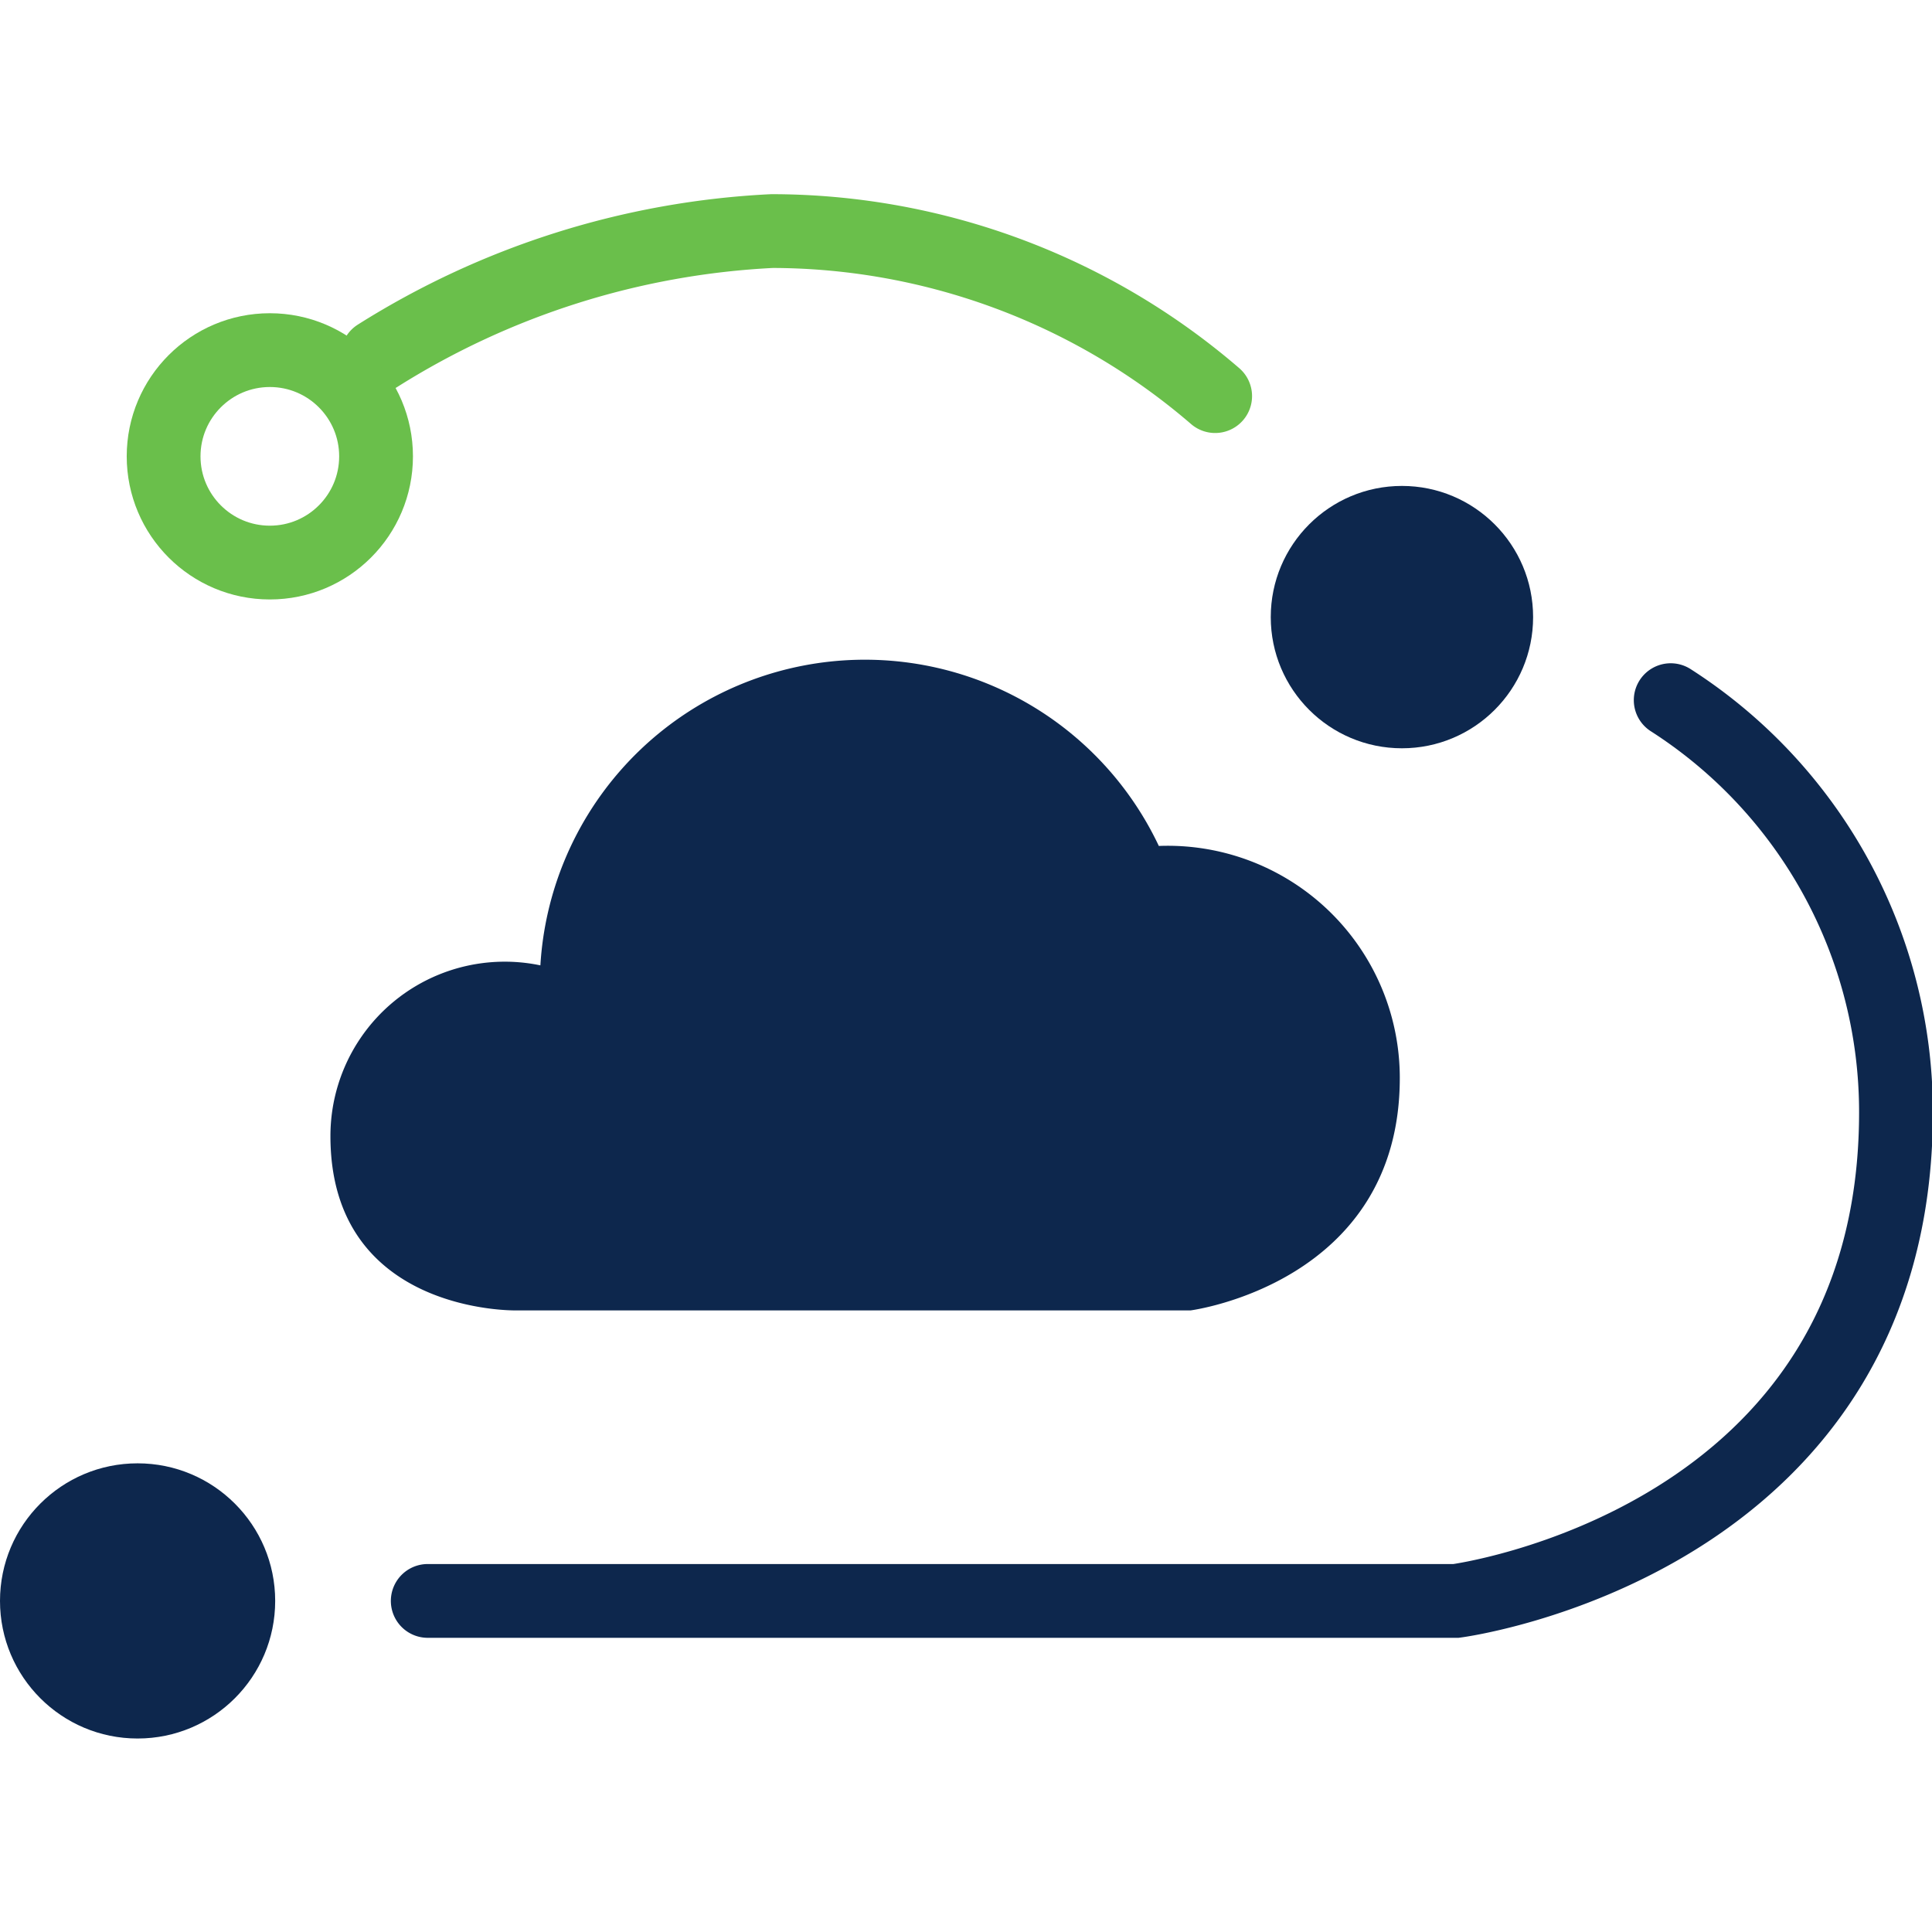
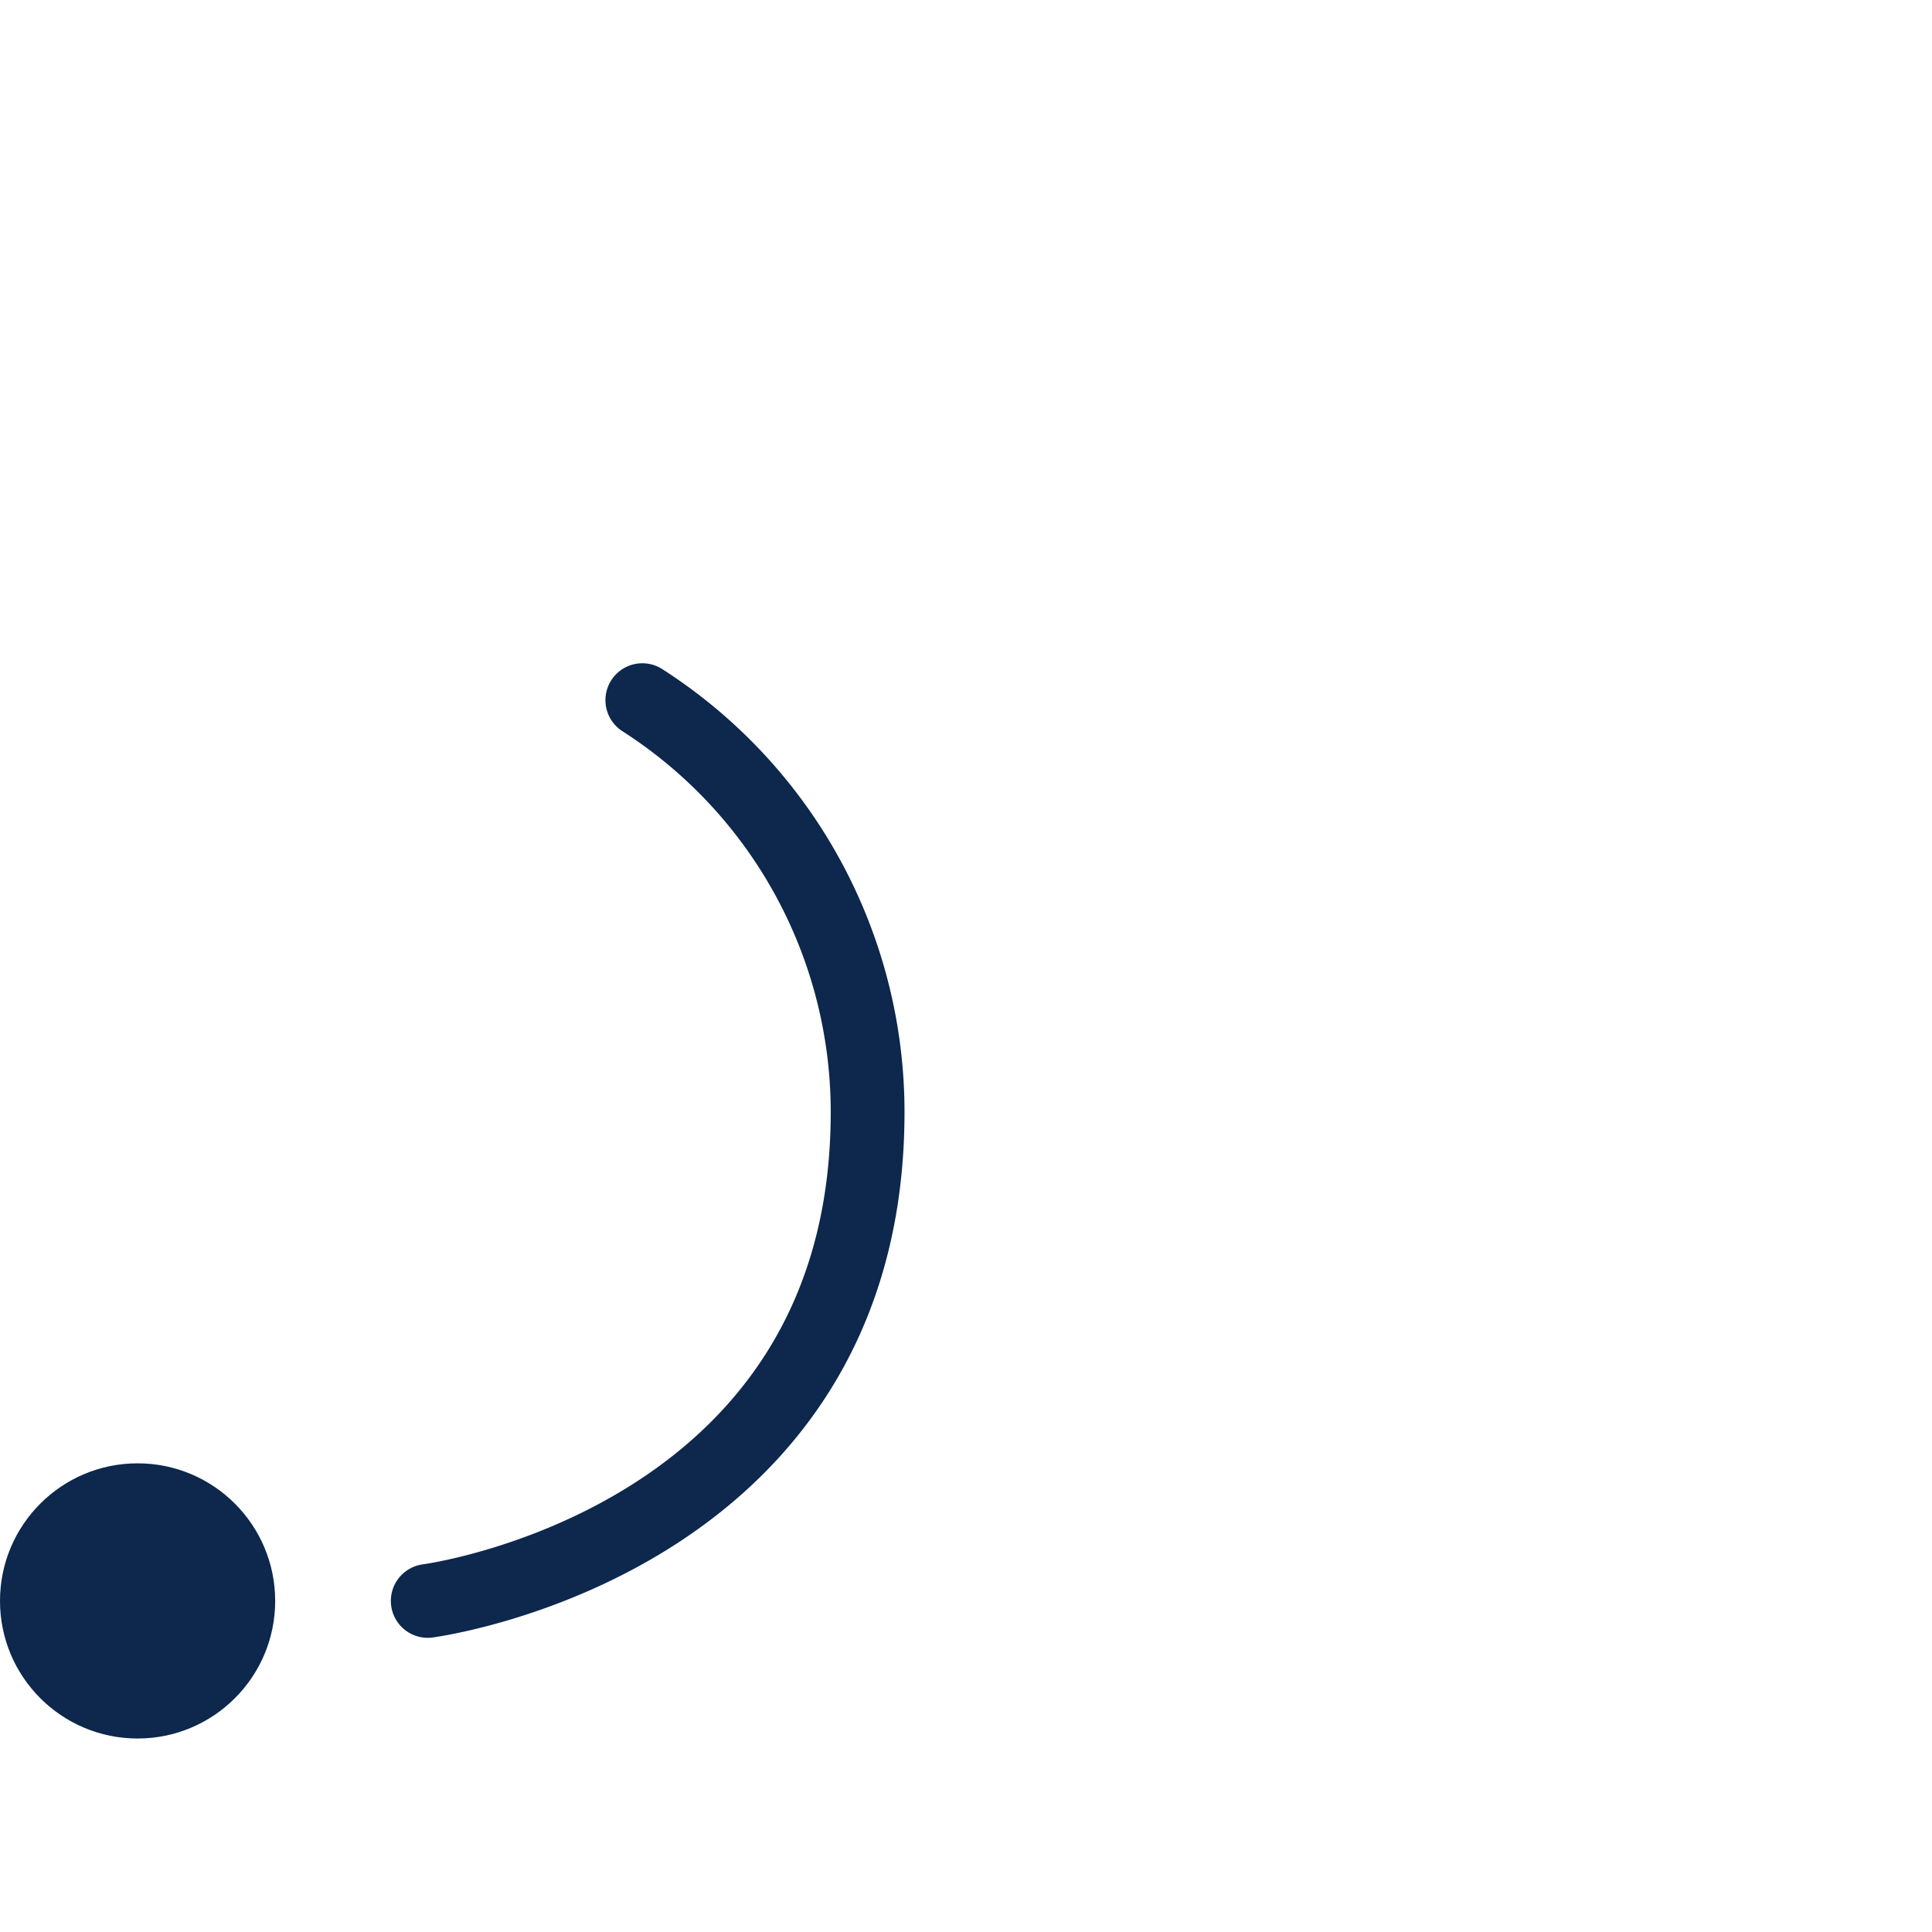
<svg xmlns="http://www.w3.org/2000/svg" width="40" height="40">
  <g transform="matrix(.738 0 0 .738 0 4.046)">
-     <path fill="#0d274d" d="M39.27 24.76a6.51 6.51 0 00-6.76-6.51 9.12 9.12 0 00-17.35 3.35 4.89 4.89 0 00-5.89 4.79c0 5 5.21 4.89 5.21 4.89H33.4s5.87-.76 5.87-6.52z" />
-     <path d="M34.09 5.63A19.08 19.08 0 0021.66 1a22.84 22.84 0 00-11.07 3.5" stroke-linecap="round" stroke="#6abf4b" fill="none" stroke-miterlimit="10" stroke-width="2.07" />
-     <path d="M12 39.43h28.85s12.34-1.61 12.34-13.71a13.72 13.72 0 00-6.32-11.56" stroke="#0d274d" stroke-linecap="round" fill="none" stroke-miterlimit="10" stroke-width="2.07" />
-     <circle fill="#0d274d" cx="39.33" cy="11.83" r="3.68" />
+     <path d="M12 39.43s12.34-1.61 12.34-13.71a13.72 13.72 0 00-6.32-11.56" stroke="#0d274d" stroke-linecap="round" fill="none" stroke-miterlimit="10" stroke-width="2.07" />
    <circle fill="#0d274d" cx="3.86" cy="39.43" r="3.86" />
-     <circle cx="7.57" cy="7.32" r="2.98" stroke="#6abf4b" fill="none" stroke-miterlimit="10" stroke-width="2.07" />
  </g>
</svg>